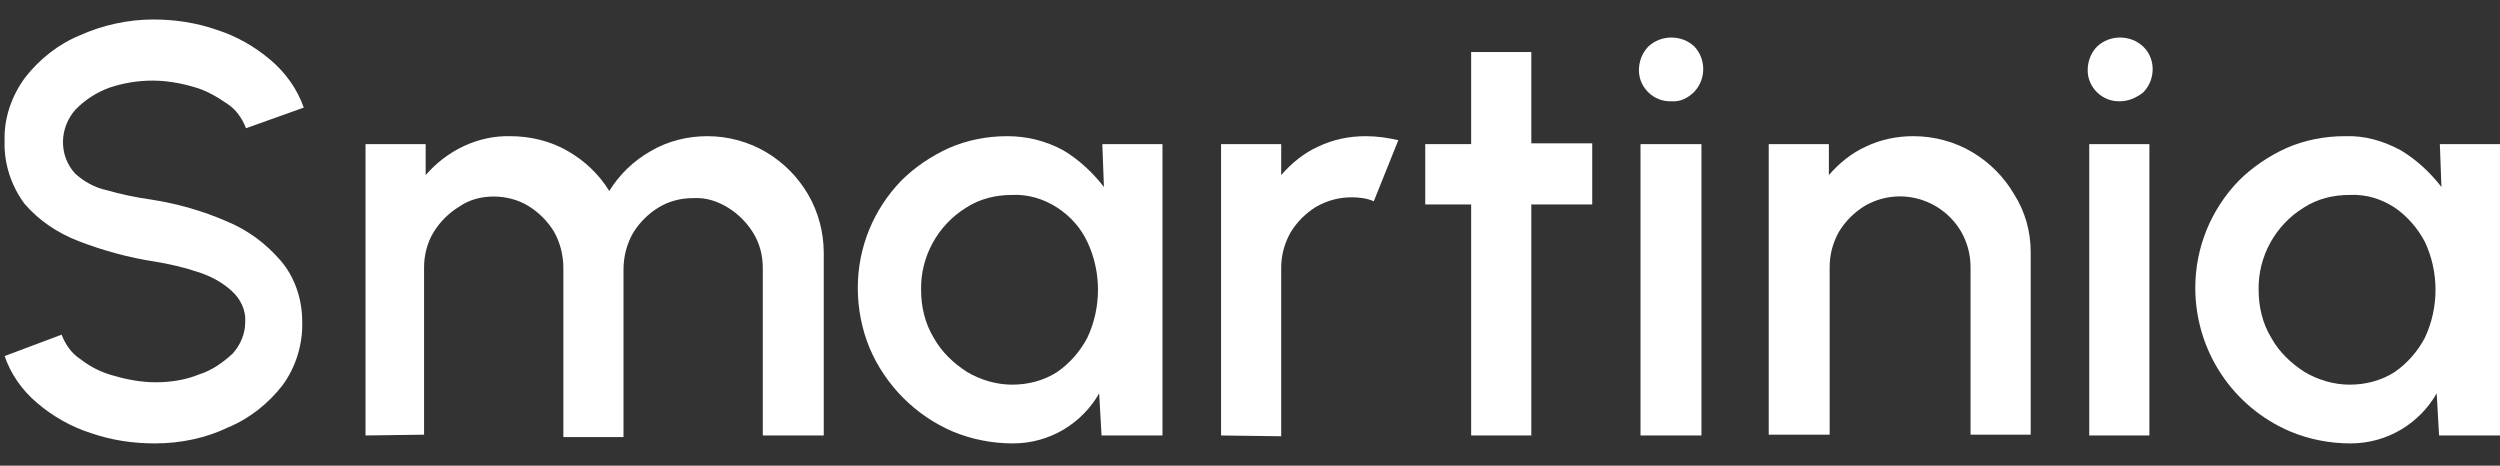
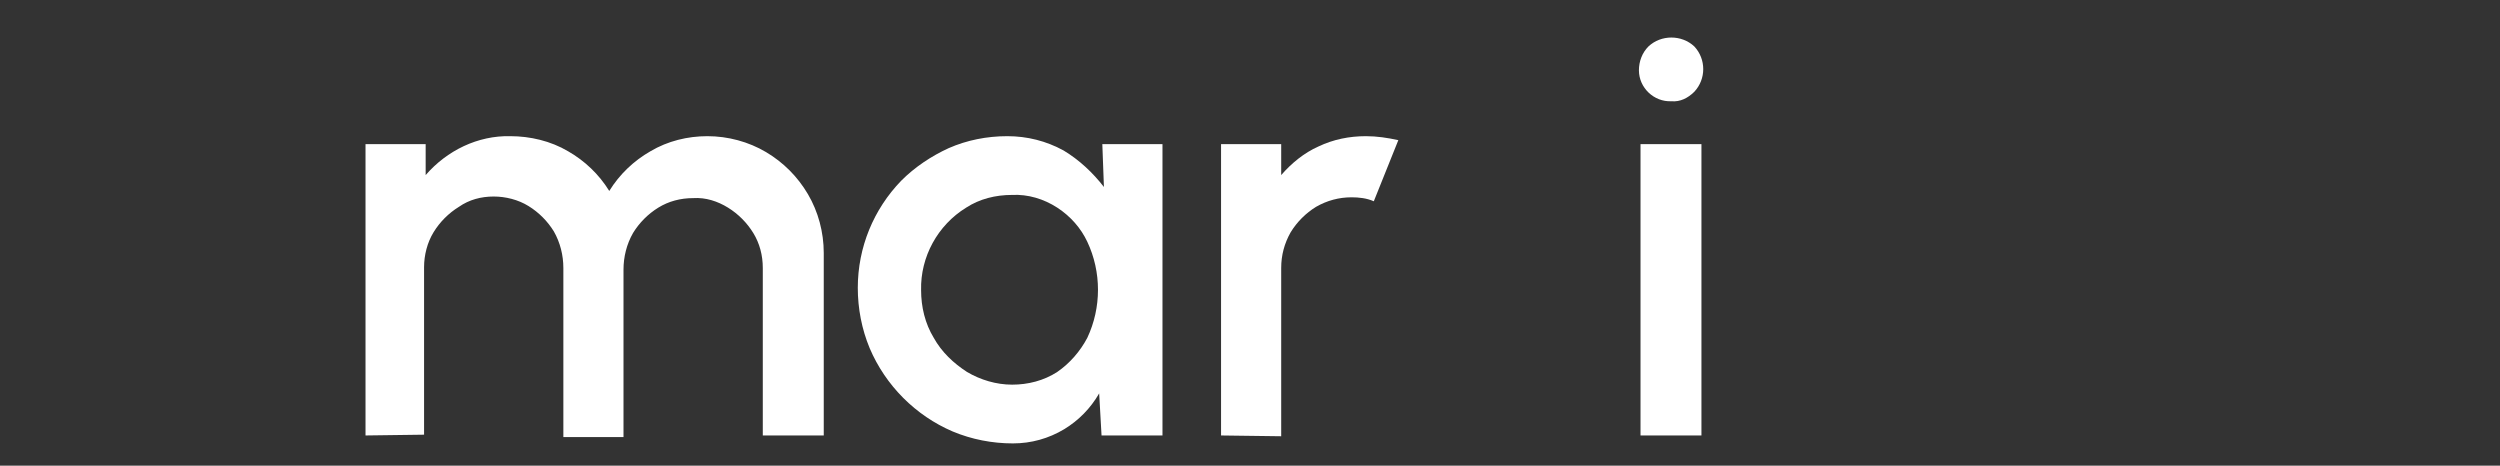
<svg xmlns="http://www.w3.org/2000/svg" width="102" height="19" viewBox="0 0 102 19" fill="none">
  <rect x="0" y="0" width="102" height="19" fill="#333333" stroke="none" />
-   <path d="M6.324 18.091C5.42 18.091 4.548 17.961 3.708 17.67C2.901 17.411 2.158 16.99 1.512 16.439C0.899 15.921 0.447 15.273 0.188 14.528L2.513 13.654C2.675 14.075 2.933 14.431 3.288 14.658C3.708 14.982 4.16 15.208 4.677 15.338C5.226 15.5 5.807 15.597 6.356 15.597C6.969 15.597 7.583 15.5 8.132 15.273C8.649 15.111 9.101 14.787 9.488 14.431C9.811 14.075 10.005 13.621 10.005 13.135C10.037 12.649 9.811 12.196 9.456 11.872C9.068 11.516 8.584 11.257 8.067 11.095C7.486 10.9 6.905 10.771 6.324 10.674C5.258 10.512 4.192 10.22 3.191 9.832C2.352 9.508 1.577 8.99 0.996 8.309C0.447 7.564 0.156 6.658 0.188 5.751C0.156 4.811 0.479 3.904 1.028 3.16C1.609 2.415 2.384 1.799 3.256 1.443C4.192 1.022 5.226 0.795 6.259 0.795C7.131 0.795 8.003 0.925 8.842 1.216C9.65 1.475 10.392 1.896 11.038 2.447C11.652 2.965 12.136 3.645 12.394 4.39L10.037 5.232C9.876 4.811 9.617 4.455 9.262 4.228C8.842 3.937 8.39 3.678 7.906 3.548C7.357 3.386 6.776 3.289 6.227 3.289C5.613 3.289 5.032 3.386 4.451 3.581C3.934 3.775 3.482 4.066 3.095 4.455C2.417 5.2 2.384 6.334 3.062 7.079C3.417 7.402 3.87 7.662 4.354 7.759C4.903 7.921 5.516 8.05 6.194 8.147C7.228 8.309 8.261 8.601 9.23 9.022C10.102 9.378 10.844 9.929 11.458 10.641C12.039 11.322 12.33 12.229 12.33 13.103C12.362 14.042 12.071 14.982 11.522 15.726C10.941 16.471 10.166 17.087 9.294 17.443C8.423 17.864 7.389 18.091 6.324 18.091Z" fill="#ffff" />
  <path d="M14.913 17.767L14.913 5.88L17.367 5.88L17.367 7.143C18.238 6.139 19.498 5.524 20.822 5.556C21.629 5.556 22.468 5.751 23.179 6.172C23.857 6.56 24.438 7.111 24.858 7.791C25.278 7.111 25.859 6.56 26.537 6.172C27.247 5.751 28.055 5.556 28.862 5.556C29.702 5.556 30.541 5.783 31.252 6.204C31.962 6.625 32.543 7.208 32.963 7.921C33.383 8.633 33.609 9.475 33.609 10.318L33.609 17.767L31.122 17.767L31.122 10.933C31.122 10.415 30.993 9.929 30.735 9.508C30.477 9.087 30.121 8.73 29.702 8.471C29.282 8.212 28.797 8.05 28.281 8.083C27.764 8.083 27.28 8.212 26.86 8.471C26.44 8.73 26.085 9.087 25.827 9.508C25.568 9.961 25.439 10.479 25.439 10.998L25.439 17.832L22.985 17.832L22.985 10.933C22.985 10.415 22.856 9.896 22.598 9.443C22.339 9.022 21.984 8.666 21.564 8.407C21.145 8.147 20.628 8.018 20.144 8.018C19.627 8.018 19.143 8.147 18.723 8.439C18.303 8.698 17.948 9.054 17.69 9.475C17.431 9.896 17.302 10.415 17.302 10.9L17.302 17.735L14.913 17.767Z" fill="#ffff" />
  <path d="M44.975 5.88L47.429 5.88L47.429 17.767L44.943 17.767L44.846 16.05C44.491 16.666 44.007 17.152 43.425 17.508C42.779 17.896 42.069 18.091 41.327 18.091C40.487 18.091 39.647 17.929 38.872 17.605C37.355 16.957 36.128 15.726 35.482 14.204C35.159 13.427 34.998 12.585 34.998 11.743C34.998 10.091 35.643 8.536 36.773 7.37C37.322 6.819 38.001 6.366 38.711 6.042C39.454 5.718 40.261 5.556 41.1 5.556C41.908 5.556 42.683 5.751 43.393 6.139C44.039 6.528 44.588 7.046 45.04 7.629L44.975 5.88ZM41.294 15.694C41.94 15.694 42.586 15.532 43.135 15.176C43.651 14.82 44.071 14.334 44.362 13.783C44.943 12.552 44.943 11.095 44.362 9.864C44.103 9.313 43.684 8.828 43.135 8.471C42.586 8.115 41.94 7.921 41.294 7.953C40.616 7.953 39.97 8.115 39.421 8.471C38.259 9.184 37.548 10.479 37.581 11.84C37.581 12.52 37.742 13.2 38.097 13.783C38.42 14.366 38.905 14.82 39.454 15.176C40.003 15.5 40.648 15.694 41.294 15.694Z" fill="#ffff" />
  <path d="M49.819 17.767L49.819 5.88L52.273 5.88L52.273 7.143C52.693 6.658 53.209 6.236 53.791 5.977C54.404 5.686 55.05 5.556 55.728 5.556C56.18 5.556 56.6 5.621 57.052 5.718L56.051 8.212C55.76 8.083 55.437 8.05 55.147 8.05C54.63 8.05 54.146 8.18 53.694 8.439C53.274 8.698 52.919 9.054 52.66 9.475C52.402 9.929 52.273 10.415 52.273 10.933L52.273 17.799L49.819 17.767Z" fill="#ffff" />
-   <path d="M64.963 8.342L62.477 8.342L62.477 17.767L60.023 17.767L60.023 8.342L58.15 8.342L58.15 5.88L60.023 5.88L60.023 2.123L62.477 2.123L62.477 5.848L64.963 5.848L64.963 8.342Z" fill="#ffff" />
  <path d="M68.192 4.131C67.482 4.164 66.868 3.581 66.868 2.868C66.868 2.512 66.997 2.155 67.256 1.896C67.772 1.41 68.612 1.41 69.129 1.896C69.613 2.415 69.613 3.224 69.129 3.743C68.87 4.002 68.547 4.164 68.192 4.131ZM66.933 5.88L69.419 5.88L69.419 17.767L66.933 17.767L66.933 5.88Z" fill="#ffff" />
-   <path d="M82.852 10.285L82.852 17.735L80.398 17.735L80.398 10.9C80.398 10.382 80.269 9.896 80.01 9.443C79.203 8.083 77.459 7.597 76.071 8.407C75.651 8.666 75.296 9.022 75.037 9.443C74.779 9.896 74.65 10.382 74.65 10.9L74.65 17.735L72.164 17.735L72.164 5.88L74.618 5.88L74.618 7.143C75.037 6.658 75.554 6.236 76.135 5.977C76.749 5.686 77.395 5.556 78.073 5.556C78.912 5.556 79.752 5.783 80.462 6.204C81.173 6.625 81.754 7.208 82.174 7.921C82.626 8.633 82.852 9.443 82.852 10.285Z" fill="#ffff" />
-   <path d="M86.501 4.131C85.79 4.164 85.177 3.581 85.177 2.868C85.177 2.512 85.306 2.155 85.564 1.896C86.081 1.41 86.92 1.41 87.437 1.896C87.954 2.382 87.954 3.224 87.469 3.743C87.469 3.743 87.469 3.743 87.437 3.775C87.147 4.002 86.824 4.131 86.501 4.131ZM85.241 5.88L87.695 5.88L87.695 17.767L85.241 17.767L85.241 5.88Z" fill="#ffff" />
-   <path d="M99.546 5.88L102 5.88L102 17.767L99.514 17.767L99.417 16.05C99.062 16.666 98.577 17.152 97.996 17.508C97.35 17.897 96.64 18.091 95.897 18.091C95.058 18.091 94.218 17.929 93.443 17.605C91.086 16.601 89.568 14.301 89.568 11.743C89.568 10.091 90.214 8.536 91.344 7.37C91.893 6.82 92.571 6.366 93.282 6.042C94.024 5.718 94.832 5.556 95.671 5.556C96.478 5.524 97.254 5.751 97.964 6.139C98.61 6.528 99.159 7.046 99.611 7.629L99.546 5.88ZM95.865 15.694C96.511 15.694 97.157 15.532 97.706 15.176C98.222 14.82 98.642 14.334 98.933 13.783C99.514 12.552 99.514 11.095 98.933 9.864C98.642 9.313 98.222 8.828 97.706 8.471C97.157 8.115 96.543 7.921 95.865 7.953C95.187 7.953 94.541 8.115 93.992 8.471C92.83 9.184 92.119 10.479 92.152 11.84C92.152 12.52 92.313 13.2 92.668 13.783C92.991 14.366 93.475 14.82 94.024 15.176C94.573 15.5 95.219 15.694 95.865 15.694Z" fill="#ffff" />
</svg>